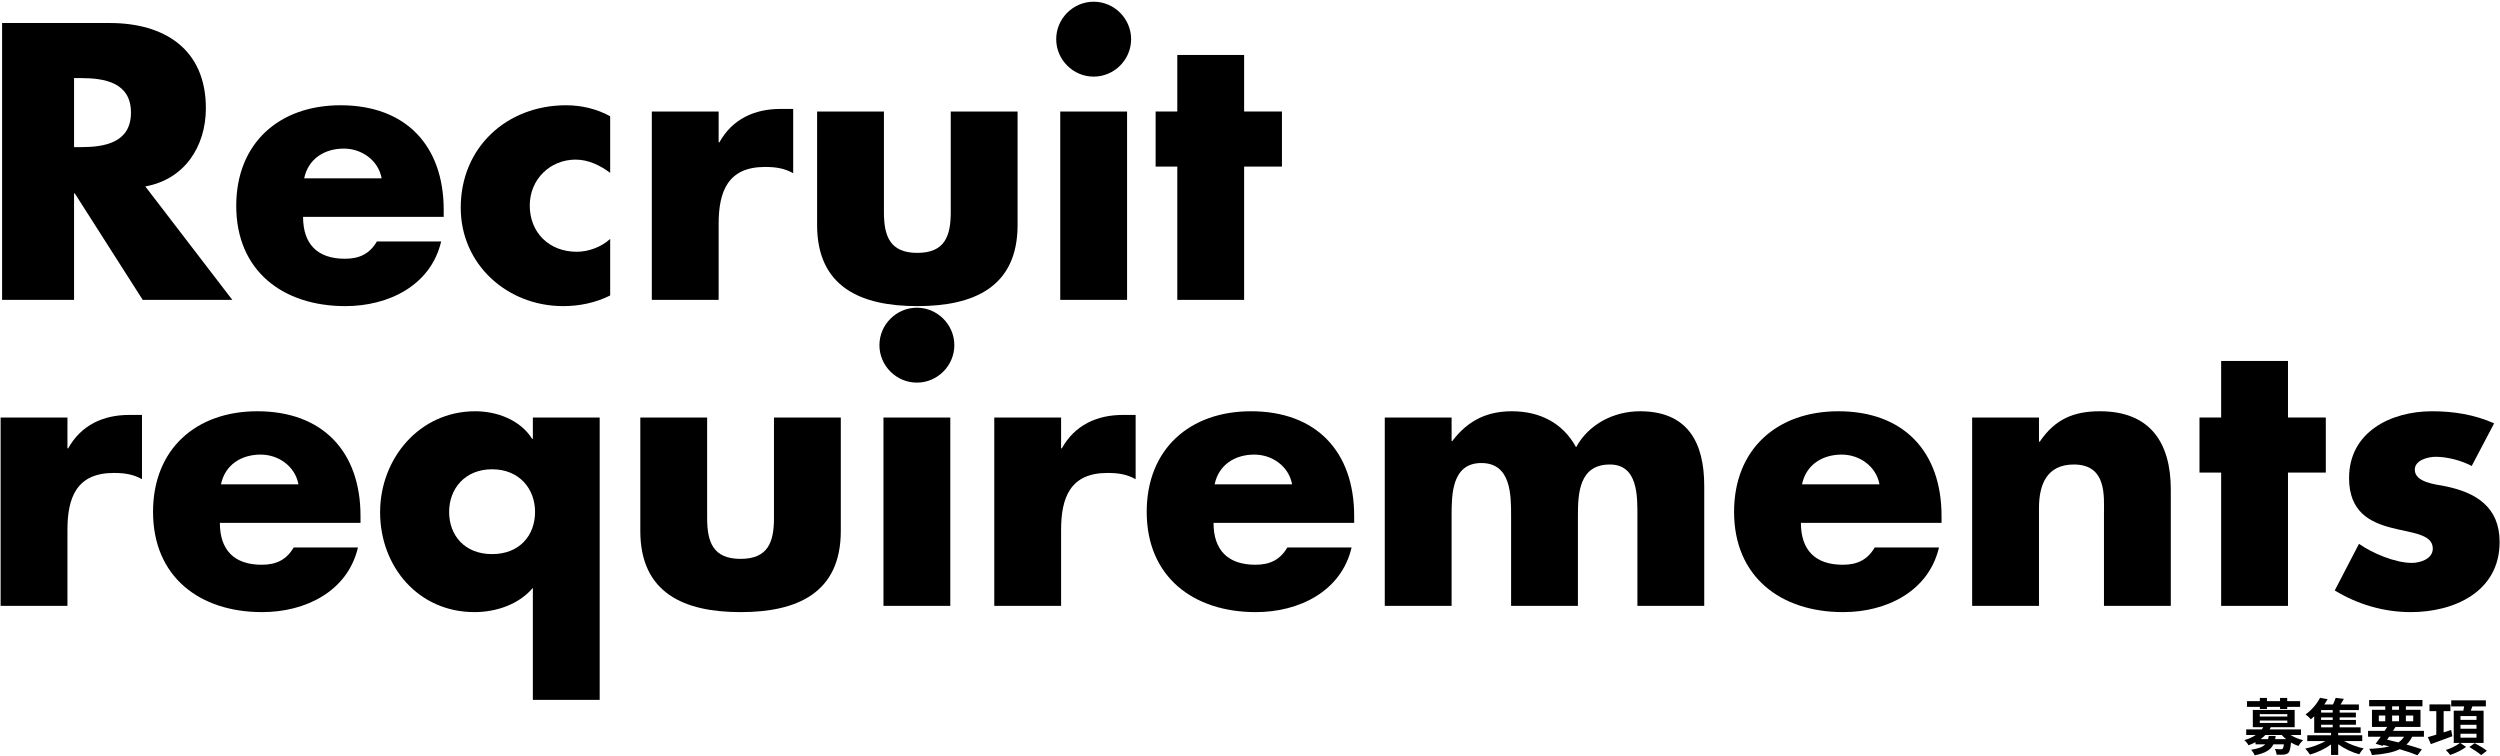
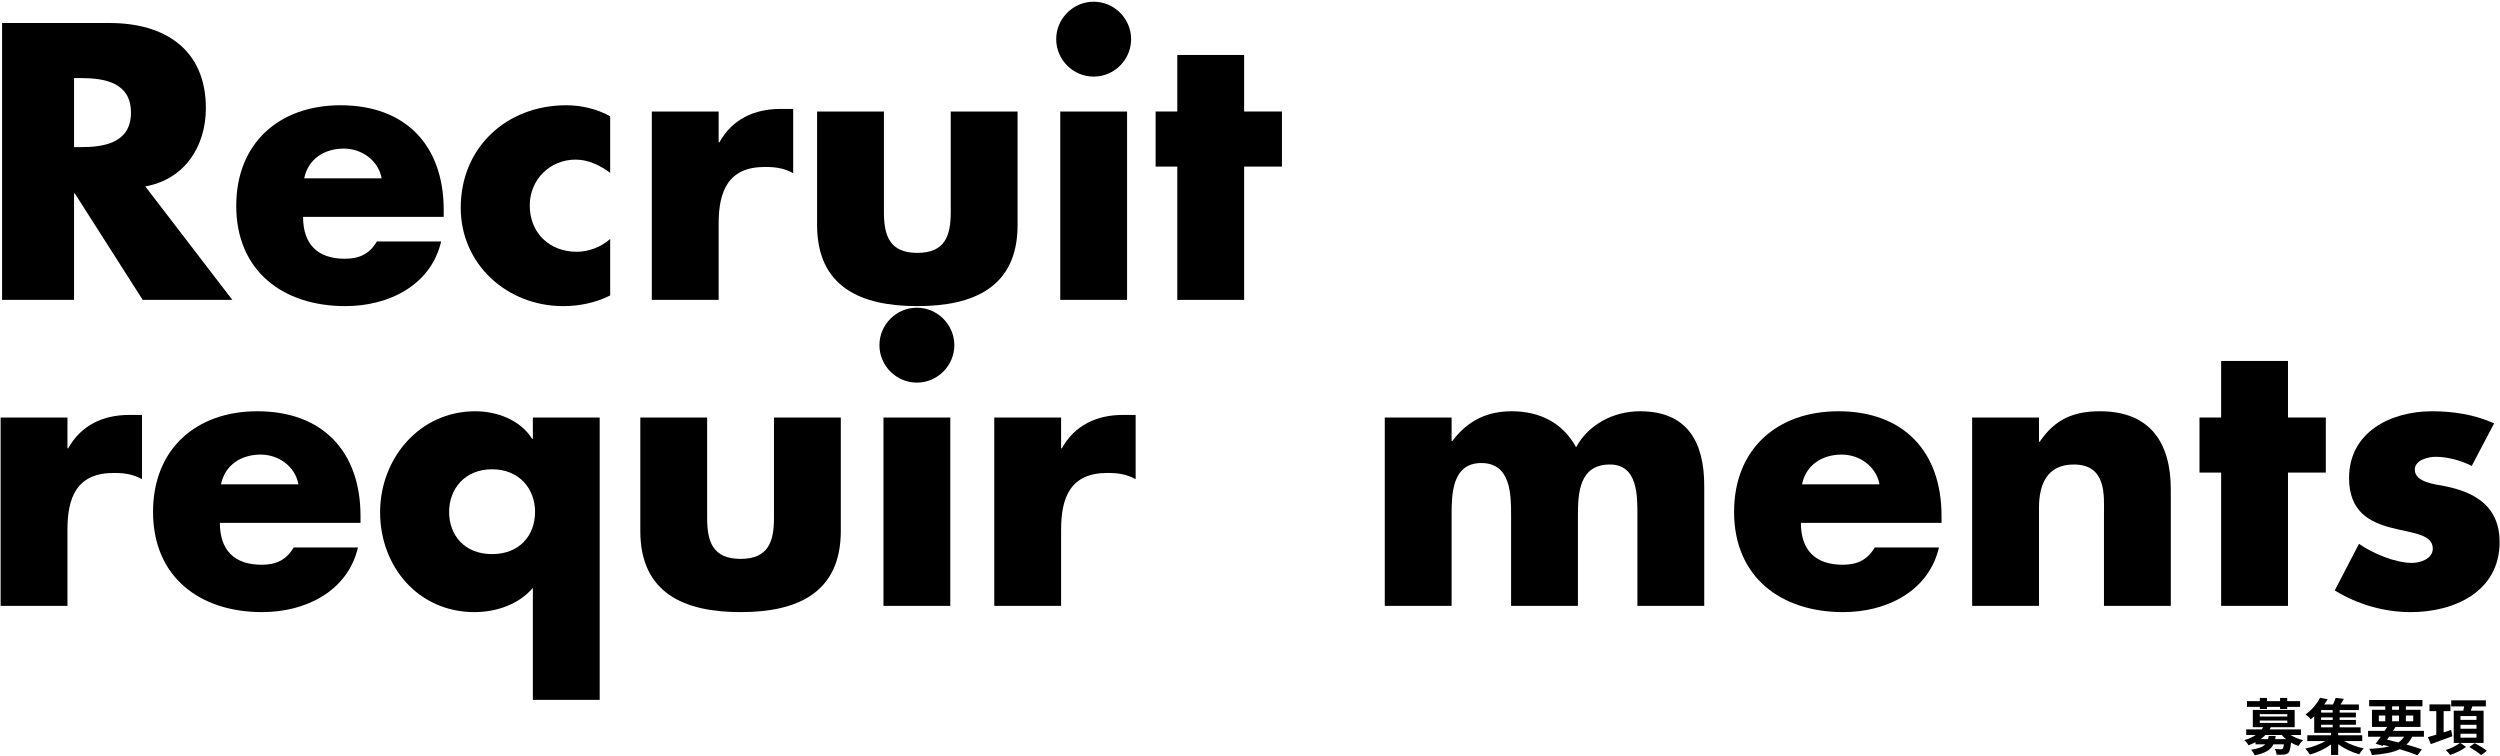
<svg xmlns="http://www.w3.org/2000/svg" width="817" height="247" viewBox="0 0 817 247" fill="none">
  <path d="M815.075 138.36L807.755 152.28C804.395 150.48 799.715 149.28 795.995 149.28C793.475 149.28 789.155 150.36 789.155 153.48C789.155 157.68 795.995 158.28 798.995 158.88C809.195 160.92 816.875 165.72 816.875 177.12C816.875 193.32 802.115 200.04 787.835 200.04C779.075 200.04 770.435 197.52 762.995 192.96L770.915 177.72C775.355 180.84 782.795 183.96 788.195 183.96C790.955 183.96 795.035 182.64 795.035 179.28C795.035 174.48 788.195 174.24 781.355 172.44C774.515 170.64 767.675 167.28 767.675 156.24C767.675 141.12 781.355 134.4 794.795 134.4C801.755 134.4 808.715 135.48 815.075 138.36Z" fill="black" />
  <path d="M747.713 154.44V198H725.873V154.44H718.793V136.44H725.873V117.96H747.713V136.44H760.073V154.44H747.713Z" fill="black" />
  <path d="M666.337 136.44V144.36H666.577C671.617 136.92 677.737 134.4 686.257 134.4C702.817 134.4 709.417 144.84 709.417 159.96V198H687.577V168C687.577 162.12 688.537 151.8 677.737 151.8C668.857 151.8 666.337 158.4 666.337 166.08V198H644.497V136.44H666.337Z" fill="black" />
  <path d="M588.895 158.28H614.215C613.135 152.4 607.735 148.56 601.855 148.56C595.495 148.56 590.215 151.92 588.895 158.28ZM634.495 168.6V170.88H588.535C588.535 179.76 593.215 184.56 602.215 184.56C606.895 184.56 610.255 183 612.655 178.92H633.655C631.975 186.12 627.655 191.4 622.015 194.88C616.375 198.36 609.415 200.04 602.335 200.04C581.935 200.04 566.695 188.52 566.695 167.28C566.695 146.76 580.735 134.4 600.775 134.4C622.135 134.4 634.495 147.6 634.495 168.6Z" fill="black" />
  <path d="M474.384 136.44V144.12H474.624C479.784 137.28 486.144 134.4 494.064 134.4C502.944 134.4 510.624 138 515.064 146.16C519.264 138.48 527.544 134.4 535.944 134.4C551.544 134.4 556.944 144.6 556.944 158.76V198H535.104V168.6C535.104 162.24 535.344 151.8 526.104 151.8C516.024 151.8 515.664 161.28 515.664 168.6V198H493.824V168.6C493.824 161.76 493.824 151.32 484.104 151.32C474.384 151.32 474.384 161.76 474.384 168.6V198H452.544V136.44H474.384Z" fill="black" />
-   <path d="M396.942 158.28H422.262C421.182 152.4 415.782 148.56 409.902 148.56C403.542 148.56 398.262 151.92 396.942 158.28ZM442.542 168.6V170.88H396.582C396.582 179.76 401.262 184.56 410.262 184.56C414.942 184.56 418.302 183 420.702 178.92H441.702C440.022 186.12 435.702 191.4 430.062 194.88C424.422 198.36 417.462 200.04 410.382 200.04C389.982 200.04 374.742 188.52 374.742 167.28C374.742 146.76 388.782 134.4 408.822 134.4C430.182 134.4 442.542 147.6 442.542 168.6Z" fill="black" />
  <path d="M346.767 136.44V146.52H347.007C351.207 138.96 358.407 135.6 366.927 135.6H371.127V156.6C368.127 154.92 365.247 154.56 361.887 154.56C349.767 154.56 346.767 162.6 346.767 173.16V198H324.927V136.44H346.767Z" fill="black" />
  <path d="M310.556 136.44V198H288.716V136.44H310.556ZM299.635 100.56C306.355 100.56 311.876 106.08 311.876 112.8C311.876 119.52 306.355 125.04 299.635 125.04C292.915 125.04 287.396 119.52 287.396 112.8C287.396 106.08 292.915 100.56 299.635 100.56Z" fill="black" />
  <path d="M209.254 136.44H231.094V169.32C231.094 177.12 233.014 182.64 242.014 182.64C251.014 182.64 252.934 177.12 252.934 169.32V136.44H274.774V173.52C274.774 193.8 260.494 200.04 242.014 200.04C223.534 200.04 209.254 193.8 209.254 173.52V136.44Z" fill="black" />
  <path d="M195.977 136.44V228.72H174.137V192.12C169.577 197.52 162.137 200.04 155.057 200.04C136.697 200.04 124.217 185.16 124.217 167.4C124.217 149.88 137.057 134.4 155.297 134.4C162.497 134.4 170.057 137.28 173.897 143.4H174.137V136.44H195.977ZM160.817 153.36C151.937 153.36 146.777 159.72 146.777 167.28C146.777 175.08 151.937 181.08 160.817 181.08C169.697 181.08 174.857 175.08 174.857 167.28C174.857 159.72 169.697 153.36 160.817 153.36Z" fill="black" />
  <path d="M72.215 158.28H97.535C96.455 152.4 91.055 148.56 85.175 148.56C78.815 148.56 73.535 151.92 72.215 158.28ZM117.815 168.6V170.88H71.855C71.855 179.76 76.535 184.56 85.535 184.56C90.215 184.56 93.575 183 95.975 178.92H116.975C115.295 186.12 110.975 191.4 105.335 194.88C99.695 198.36 92.735 200.04 85.655 200.04C65.255 200.04 50.015 188.52 50.015 167.28C50.015 146.76 64.055 134.4 84.095 134.4C105.455 134.4 117.815 147.6 117.815 168.6Z" fill="black" />
  <path d="M22.04 136.44V146.52H22.28C26.48 138.96 33.68 135.6 42.2 135.6H46.4V156.6C43.4 154.92 40.52 154.56 37.16 154.56C25.04 154.56 22.04 162.6 22.04 173.16V198H0.2V136.44H22.04Z" fill="black" />
  <path d="M406.58 54.44V98H384.74V54.44H377.66V36.44H384.74V17.96H406.58V36.44H418.94V54.44H406.58Z" fill="black" />
  <path d="M368.329 36.44V98H346.489V36.44H368.329ZM357.409 0.56C364.129 0.56 369.649 6.08 369.649 12.8C369.649 19.52 364.129 25.04 357.409 25.04C350.689 25.04 345.169 19.52 345.169 12.8C345.169 6.08 350.689 0.56 357.409 0.56Z" fill="black" />
  <path d="M267.027 36.44H288.867V69.32C288.867 77.12 290.787 82.64 299.787 82.64C308.787 82.64 310.707 77.12 310.707 69.32V36.44H332.547V73.52C332.547 93.8 318.267 100.04 299.787 100.04C281.307 100.04 267.027 93.8 267.027 73.52V36.44Z" fill="black" />
  <path d="M234.853 36.44V46.52H235.093C239.293 38.96 246.493 35.6 255.013 35.6H259.213V56.6C256.213 54.92 253.333 54.56 249.973 54.56C237.853 54.56 234.853 62.6 234.853 73.16V98H213.013V36.44H234.853Z" fill="black" />
  <path d="M199.405 38V56.48C196.165 54.08 192.325 52.16 188.125 52.16C179.725 52.16 173.125 58.64 173.125 67.16C173.125 76.04 179.485 82.28 188.485 82.28C192.325 82.28 196.525 80.72 199.405 78.08V96.56C194.605 98.96 189.325 100.04 184.045 100.04C165.805 100.04 150.565 86.48 150.565 67.88C150.565 48.08 165.685 34.4 185.005 34.4C190.045 34.4 195.085 35.6 199.405 38Z" fill="black" />
  <path d="M99.403 58.28H124.723C123.643 52.4 118.243 48.56 112.363 48.56C106.003 48.56 100.723 51.92 99.403 58.28ZM145.003 68.6V70.88H99.043C99.043 79.76 103.723 84.56 112.723 84.56C117.403 84.56 120.763 83 123.163 78.92H144.163C142.483 86.12 138.163 91.4 132.523 94.88C126.883 98.36 119.923 100.04 112.843 100.04C92.443 100.04 77.203 88.52 77.203 67.28C77.203 46.76 91.243 34.4 111.283 34.4C132.643 34.4 145.003 47.6 145.003 68.6Z" fill="black" />
  <path d="M47.48 60.92L75.92 98H46.64L24.44 63.2H24.2V98H0.68V7.52H35.84C53.72 7.52 67.28 16.04 67.28 35.36C67.28 47.84 60.32 58.64 47.48 60.92ZM24.2 25.52V48.08H26.48C34.16 48.08 42.8 46.64 42.8 36.8C42.8 26.96 34.16 25.52 26.48 25.52H24.2Z" fill="black" />
  <path d="M801.04 238.54L801.42 240.6C799 241.52 796.4 242.46 794.4 243.18L793.42 240.9C794.18 240.68 795.14 240.4 796.18 240.08V232.4H793.96V230.2H800.8V232.4H798.58V239.34L801.04 238.54ZM804.08 239.78V241.06H809.32V239.78H804.08ZM804.08 236.86V238.14H809.32V236.86H804.08ZM804.08 234V235.26H809.32V234H804.08ZM811.64 242.8H804.06L805.9 244.1C804.58 245.12 802.48 246.16 800.72 246.72C800.4 246.26 799.76 245.54 799.28 245.1C800.9 244.6 802.88 243.62 803.9 242.8H801.88V232.24H805.02C805.12 231.78 805.2 231.3 805.28 230.86H801.06V228.86H812.38V230.86H807.96C807.8 231.34 807.62 231.8 807.46 232.24H811.64V242.8ZM806.98 244.12L808.74 242.86C810 243.54 811.8 244.6 812.72 245.36L810.84 246.76C810.02 246.02 808.28 244.88 806.98 244.12Z" fill="black" />
  <path d="M780.761 240.76L780.101 241.74C781.341 242 782.601 242.3 783.821 242.62C784.561 242.12 785.161 241.5 785.641 240.76H780.761ZM777.401 233.84V235.7H779.501V233.84H777.401ZM781.741 230.82V231.96H784.001V230.82H781.741ZM788.641 233.84H786.241V235.7H788.641V233.84ZM781.741 235.7H784.001V233.84H781.741V235.7ZM792.141 240.76H788.301C787.801 241.78 787.181 242.62 786.441 243.32C788.381 243.86 790.121 244.4 791.481 244.88L790.021 246.82C788.501 246.2 786.481 245.5 784.221 244.84C781.981 245.94 779.021 246.46 775.141 246.76C774.981 246.08 774.601 245.24 774.241 244.72C776.881 244.62 779.041 244.38 780.821 243.92C780.181 243.76 779.541 243.6 778.881 243.46L778.661 243.76L776.361 243.04C776.861 242.4 777.441 241.62 778.041 240.76H773.881V238.84H779.321C779.601 238.4 779.861 237.98 780.121 237.56H775.161V231.96H779.501V230.82H774.241V228.76H791.661V230.82H786.241V231.96H791.021V237.56H782.841C782.581 237.98 782.321 238.4 782.041 238.84H792.141V240.76Z" fill="black" />
  <path d="M758.54 236.84V237.7H762.32V236.84H758.54ZM762.32 232.88V232.06H758.54V232.88H762.32ZM762.32 235.28V234.44H758.54V235.28H762.32ZM771.98 242.18H766.06C767.86 243.22 770.26 244.12 772.46 244.6C771.96 245.06 771.3 245.94 770.98 246.5C768.64 245.86 766.1 244.66 764.12 243.22V246.72H761.78V243.3C759.8 244.74 757.22 245.96 754.88 246.6C754.52 246.02 753.86 245.14 753.36 244.64C755.64 244.16 758.12 243.24 759.98 242.18H754.02V240.28H761.78V239.5H756.28V234.1C755.92 234.44 755.54 234.76 755.14 235.08C754.76 234.54 753.98 233.82 753.46 233.48C755.68 231.88 757.3 229.78 758.2 228.04L760.66 228.5C760.34 229.08 759.98 229.64 759.58 230.22H762.42C762.76 229.5 763.1 228.7 763.3 228.06L765.98 228.38C765.64 229.02 765.26 229.66 764.9 230.22H770.88V232.06H764.6V232.88H769.9V234.44H764.6V235.28H769.92V236.84H764.6V237.7H771.46V239.5H764.12V240.28H771.98V242.18Z" fill="black" />
  <path d="M738.52 231.7V231H734.32V229.12H738.52V228.08H740.84V229.12H745.12V228.08H747.46V229.12H751.68V231H747.46V231.7H745.12V231H740.84V231.7H738.52ZM741.42 240.5H743.7C743.66 240.86 743.6 241.2 743.52 241.54H747.08C746.56 241.12 746.1 240.68 745.68 240.2H740.32C739.86 240.68 739.36 241.12 738.76 241.54H741.22C741.3 241.22 741.36 240.88 741.42 240.5ZM738.5 235.46V236.26H747.5V235.46H738.5ZM738.5 233.38V234.16H747.5V233.38H738.5ZM751.96 240.2H748.58C749.72 240.92 751.16 241.54 752.64 241.88C752.14 242.34 751.46 243.18 751.12 243.78C750.3 243.5 749.46 243.12 748.7 242.66C748.52 244.6 748.28 245.56 747.84 246.02C747.42 246.4 746.96 246.54 746.38 246.6C745.86 246.66 744.94 246.64 743.98 246.62C743.94 246.04 743.72 245.26 743.4 244.76C744.2 244.84 744.98 244.86 745.32 244.86C745.62 244.86 745.8 244.82 745.96 244.68C746.14 244.5 746.28 244.08 746.38 243.24H742.96C742.12 244.98 740.44 246.12 736.82 246.84C736.62 246.28 736.08 245.46 735.68 245.02C738.14 244.64 739.52 244.06 740.3 243.24H737.1V242.56C736.4 242.92 735.62 243.26 734.8 243.56C734.56 243.02 733.9 242.22 733.44 241.88C734.98 241.42 736.2 240.86 737.18 240.2H734.06V238.36H739.16C739.34 238.12 739.5 237.88 739.64 237.64H736.22V232H749.9V237.64H742.1C741.98 237.88 741.86 238.12 741.72 238.36H751.96V240.2Z" fill="black" />
</svg>